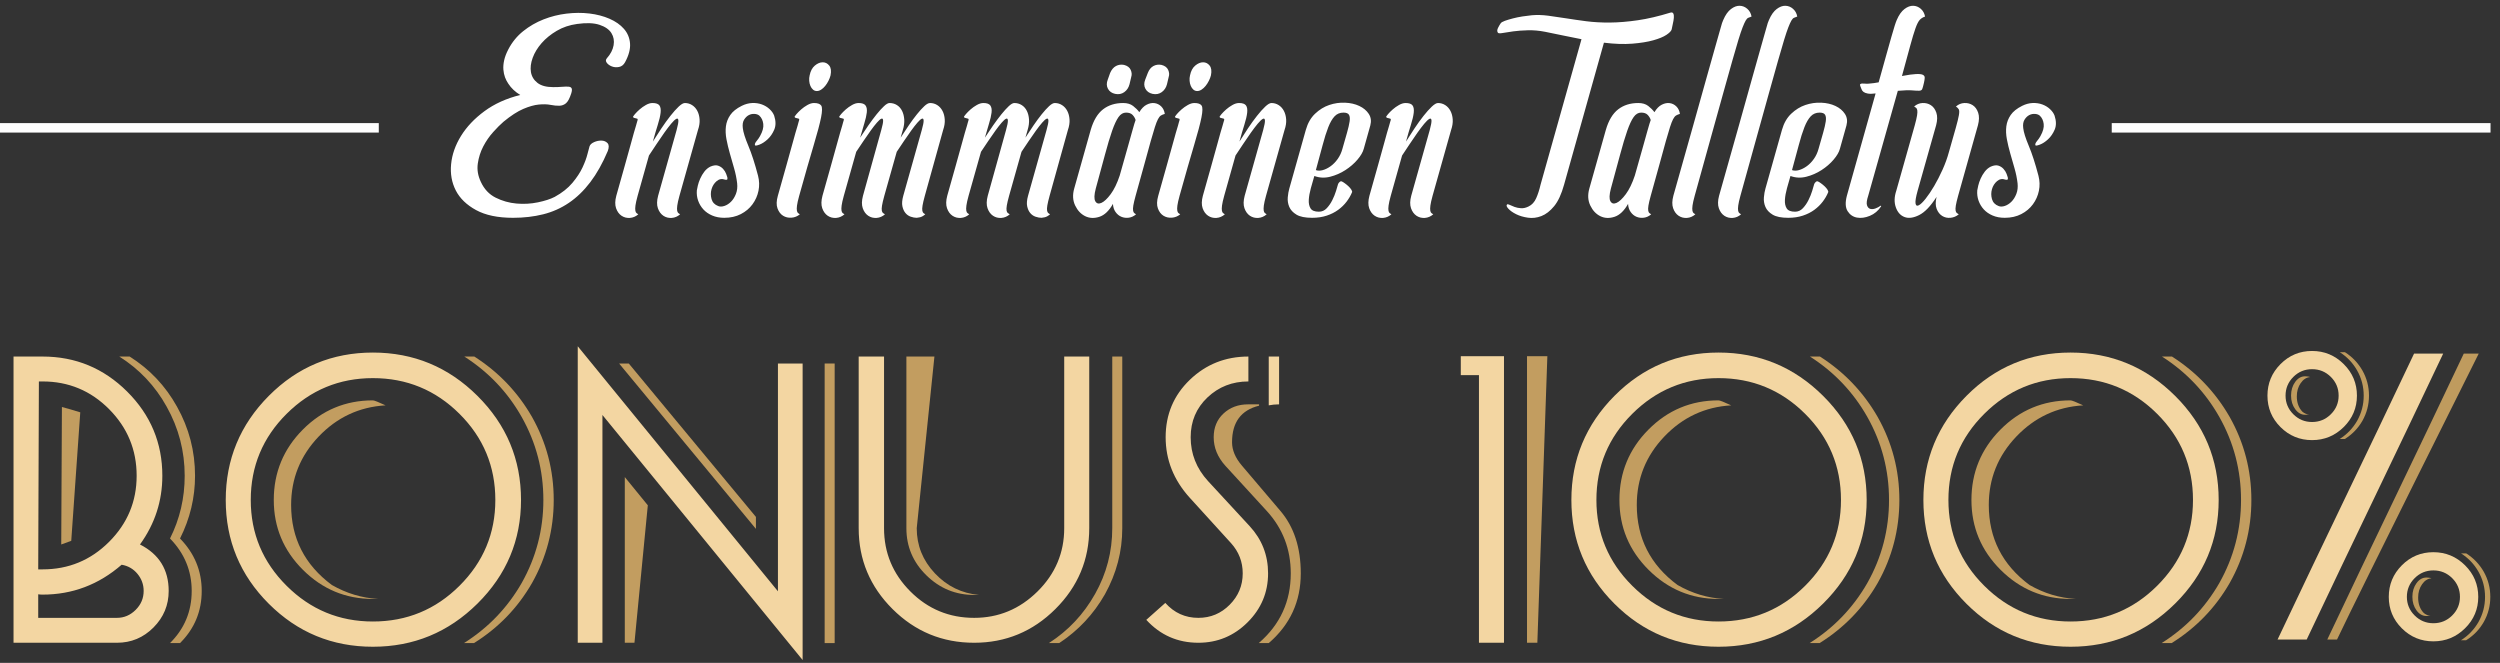
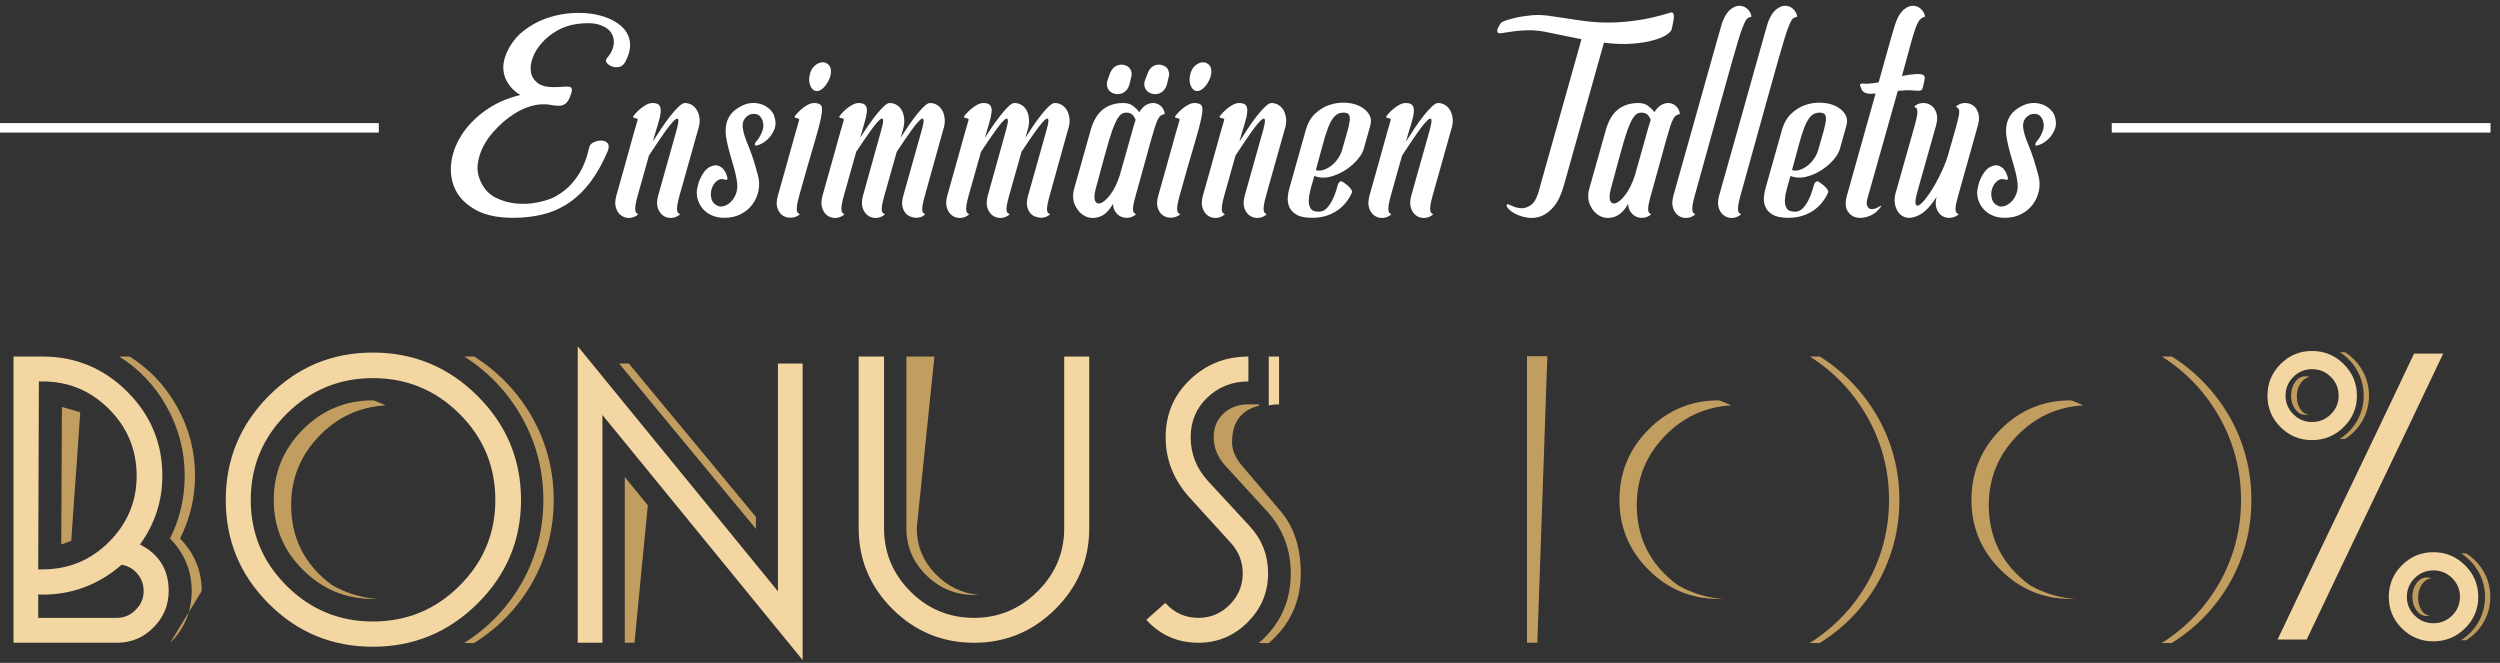
<svg xmlns="http://www.w3.org/2000/svg" width="264px" height="70px" viewBox="0 0 264 70" version="1.1">
  <rect x="0" y="0" width="264" height="70" fill="#333333" stroke="none" />
  <title>bonus_gamePage_fi</title>
  <desc>Created with Sketch.</desc>
  <defs />
  <g id="Games" stroke="none" stroke-width="1" fill="none" fill-rule="evenodd">
    <g id="Artboard" transform="translate(-333, -333)">
      <g id="Group-24-Copy-3" transform="translate(333, 333)">
        <g id="Group-22">
          <path d="M53.675,5.221 C54.074,4.454 54.599,3.81 55.251,3.289 C55.902,2.768 56.619,2.354 57.401,2.047 C58.183,1.74 58.992,1.537 59.828,1.438 C60.663,1.338 61.468,1.334 62.242,1.426 C63.017,1.518 63.722,1.702 64.359,1.978 C64.995,2.254 65.505,2.61 65.888,3.047 C66.271,3.485 66.486,3.998 66.532,4.588 C66.578,5.179 66.402,5.842 66.003,6.578 C65.85,6.854 65.639,7.019 65.371,7.072 C65.102,7.126 64.849,7.107 64.612,7.015 C64.374,6.923 64.194,6.793 64.071,6.624 C63.948,6.455 63.956,6.294 64.094,6.141 C64.477,5.712 64.711,5.259 64.796,4.784 C64.88,4.309 64.803,3.879 64.566,3.496 C64.328,3.113 63.91,2.821 63.312,2.622 C62.714,2.423 61.924,2.392 60.943,2.53 C60.146,2.637 59.429,2.879 58.792,3.255 C58.156,3.63 57.623,4.063 57.194,4.554 C56.765,5.045 56.45,5.562 56.251,6.106 C56.052,6.651 55.99,7.153 56.067,7.613 C56.144,8.073 56.374,8.452 56.757,8.752 C57.14,9.051 57.692,9.2 58.413,9.2 C58.781,9.2 59.103,9.189 59.379,9.165 C59.655,9.142 59.877,9.139 60.046,9.154 C60.215,9.169 60.322,9.231 60.368,9.338 C60.414,9.445 60.399,9.622 60.322,9.867 C60.153,10.388 59.969,10.733 59.77,10.902 C59.571,11.071 59.337,11.159 59.069,11.166 C58.8,11.174 58.49,11.144 58.137,11.075 C57.784,11.005 57.37,10.994 56.895,11.04 C56.42,11.086 55.875,11.239 55.262,11.5 C54.649,11.761 53.951,12.213 53.169,12.857 C52.847,13.133 52.483,13.497 52.077,13.95 C51.67,14.402 51.321,14.908 51.03,15.467 C50.739,16.027 50.547,16.629 50.455,17.273 C50.363,17.917 50.47,18.561 50.777,19.205 C51.13,19.972 51.651,20.527 52.341,20.872 C53.031,21.218 53.763,21.424 54.538,21.494 C55.312,21.563 56.067,21.52 56.803,21.367 C57.539,21.214 58.129,21.022 58.574,20.792 C59.356,20.363 59.981,19.868 60.449,19.308 C60.916,18.749 61.273,18.205 61.518,17.675 C61.763,17.146 61.936,16.679 62.035,16.273 C62.135,15.866 62.208,15.594 62.254,15.456 C62.315,15.272 62.476,15.123 62.737,15.008 C62.998,14.892 63.258,14.839 63.519,14.847 C63.78,14.854 63.99,14.942 64.151,15.111 C64.313,15.28 64.324,15.556 64.186,15.939 C63.634,17.242 63.017,18.342 62.334,19.239 C61.652,20.137 60.897,20.865 60.069,21.424 C59.241,21.984 58.336,22.387 57.355,22.632 C56.374,22.877 55.316,23 54.181,23 C52.571,23 51.268,22.728 50.271,22.183 C49.274,21.639 48.561,20.949 48.132,20.113 C47.703,19.278 47.538,18.35 47.638,17.331 C47.737,16.311 48.086,15.318 48.684,14.352 C49.282,13.386 50.106,12.516 51.157,11.742 C52.207,10.967 53.468,10.396 54.94,10.028 C54.403,9.706 53.982,9.307 53.675,8.832 C53.537,8.633 53.422,8.41 53.33,8.165 C53.238,7.92 53.181,7.648 53.157,7.348 C53.134,7.049 53.161,6.724 53.238,6.371 C53.315,6.018 53.46,5.635 53.675,5.221 Z M71.75,20.677 C71.627,21.122 71.551,21.463 71.52,21.701 C71.489,21.938 71.485,22.118 71.508,22.241 C71.532,22.364 71.57,22.448 71.624,22.494 C71.677,22.54 71.742,22.586 71.819,22.632 C71.558,22.862 71.263,22.988 70.933,23.012 C70.604,23.035 70.309,22.958 70.048,22.782 C69.787,22.605 69.596,22.341 69.473,21.988 C69.35,21.635 69.358,21.198 69.496,20.677 L71.451,13.731 C71.589,13.225 71.65,12.884 71.635,12.707 C71.62,12.531 71.543,12.481 71.405,12.558 C71.267,12.635 71.087,12.807 70.865,13.075 C70.642,13.344 70.401,13.662 70.14,14.03 C69.879,14.398 69.607,14.797 69.323,15.226 C69.04,15.655 68.775,16.054 68.53,16.422 L67.334,20.677 C67.211,21.122 67.135,21.463 67.104,21.701 C67.073,21.938 67.069,22.118 67.093,22.241 C67.116,22.364 67.154,22.448 67.207,22.494 C67.261,22.54 67.326,22.586 67.403,22.632 C67.142,22.862 66.847,22.988 66.517,23.012 C66.188,23.035 65.893,22.958 65.632,22.782 C65.371,22.605 65.18,22.341 65.057,21.988 C64.934,21.635 64.942,21.198 65.08,20.677 C65.433,19.42 65.732,18.358 65.977,17.491 C66.222,16.625 66.422,15.908 66.575,15.341 C66.728,14.774 66.851,14.329 66.943,14.007 C67.035,13.685 67.108,13.44 67.162,13.271 C67.215,13.102 67.25,12.98 67.265,12.903 C67.28,12.826 67.303,12.75 67.334,12.673 C67.349,12.596 67.334,12.55 67.288,12.535 C67.242,12.52 67.188,12.504 67.127,12.489 L66.943,12.443 C66.882,12.428 66.851,12.382 66.851,12.305 C66.851,12.29 66.916,12.205 67.046,12.052 C67.177,11.899 67.342,11.734 67.541,11.557 C67.74,11.381 67.963,11.224 68.208,11.086 C68.453,10.948 68.683,10.879 68.898,10.879 C69.266,10.879 69.511,10.963 69.634,11.132 C69.757,11.301 69.799,11.557 69.76,11.902 C69.722,12.248 69.623,12.673 69.462,13.179 C69.3,13.685 69.128,14.275 68.944,14.95 C69.22,14.505 69.519,14.042 69.841,13.559 C70.163,13.075 70.481,12.635 70.796,12.236 C71.11,11.837 71.401,11.512 71.669,11.258 C71.938,11.005 72.156,10.879 72.325,10.879 C72.601,10.879 72.854,10.952 73.084,11.098 C73.314,11.243 73.498,11.446 73.636,11.707 C73.774,11.968 73.854,12.27 73.877,12.616 C73.901,12.961 73.843,13.332 73.705,13.731 L71.75,20.677 Z M79.728,15.341 C79.682,15.234 79.736,15.088 79.889,14.904 C80.042,14.72 80.165,14.544 80.257,14.375 C80.533,13.884 80.648,13.455 80.602,13.087 C80.556,12.719 80.418,12.428 80.188,12.213 C80.065,12.106 79.897,12.044 79.682,12.029 C79.467,12.014 79.264,12.056 79.073,12.155 C78.881,12.255 78.716,12.416 78.578,12.639 C78.44,12.861 78.394,13.156 78.44,13.524 C78.486,13.953 78.681,14.578 79.026,15.399 C79.372,16.219 79.713,17.273 80.05,18.561 C80.188,19.098 80.203,19.627 80.096,20.148 C79.989,20.669 79.778,21.145 79.463,21.574 C79.149,22.003 78.739,22.348 78.233,22.609 C77.727,22.87 77.144,23 76.485,23 C76.01,23 75.584,22.92 75.209,22.759 C74.833,22.597 74.522,22.383 74.277,22.114 C74.032,21.846 73.848,21.54 73.725,21.195 C73.602,20.849 73.556,20.485 73.587,20.102 C73.602,19.995 73.637,19.826 73.691,19.596 C73.744,19.366 73.828,19.121 73.944,18.86 C74.059,18.599 74.204,18.354 74.38,18.124 C74.557,17.894 74.768,17.718 75.013,17.595 C75.335,17.457 75.603,17.422 75.818,17.491 C76.033,17.561 76.213,17.675 76.359,17.837 C76.504,17.998 76.611,18.17 76.68,18.354 C76.75,18.538 76.792,18.661 76.807,18.722 C76.838,18.875 76.822,18.96 76.761,18.975 C76.7,18.99 76.638,18.99 76.577,18.975 C76.24,18.852 75.941,18.902 75.68,19.125 C75.419,19.347 75.239,19.63 75.139,19.976 C75.04,20.321 75.04,20.669 75.139,21.022 C75.239,21.375 75.473,21.62 75.841,21.758 C76.025,21.835 76.243,21.831 76.496,21.747 C76.75,21.662 76.983,21.513 77.198,21.298 C77.413,21.083 77.585,20.807 77.716,20.47 C77.846,20.133 77.888,19.757 77.842,19.343 C77.781,18.822 77.673,18.297 77.52,17.767 C77.367,17.238 77.217,16.717 77.072,16.203 C76.926,15.69 76.807,15.192 76.715,14.709 C76.623,14.225 76.604,13.769 76.657,13.34 C76.711,12.911 76.864,12.512 77.118,12.144 C77.371,11.776 77.773,11.454 78.325,11.178 C78.693,10.994 79.061,10.894 79.429,10.879 C79.797,10.864 80.138,10.913 80.453,11.028 C80.767,11.144 81.039,11.308 81.269,11.523 C81.499,11.738 81.66,11.968 81.752,12.213 C81.936,12.78 81.94,13.271 81.763,13.685 C81.587,14.099 81.353,14.44 81.062,14.709 C80.771,14.977 80.483,15.165 80.2,15.272 C79.916,15.379 79.759,15.402 79.728,15.341 Z M84.394,20.677 C84.271,21.122 84.195,21.463 84.164,21.701 C84.133,21.938 84.129,22.118 84.153,22.241 C84.176,22.364 84.214,22.448 84.267,22.494 C84.321,22.54 84.386,22.586 84.463,22.632 C84.202,22.847 83.907,22.965 83.578,22.988 C83.248,23.012 82.953,22.943 82.692,22.782 C82.431,22.62 82.236,22.364 82.106,22.011 C81.975,21.658 81.987,21.214 82.14,20.677 C82.493,19.42 82.792,18.358 83.037,17.491 C83.282,16.625 83.482,15.908 83.635,15.341 C83.788,14.774 83.911,14.333 84.003,14.018 C84.095,13.704 84.168,13.459 84.222,13.283 C84.275,13.106 84.31,12.98 84.325,12.903 C84.34,12.826 84.363,12.75 84.394,12.673 C84.409,12.596 84.394,12.55 84.348,12.535 C84.302,12.52 84.248,12.504 84.187,12.489 L84.003,12.443 C83.942,12.428 83.911,12.382 83.911,12.305 C83.911,12.29 83.976,12.205 84.106,12.052 C84.237,11.899 84.402,11.734 84.601,11.557 C84.8,11.381 85.023,11.224 85.268,11.086 C85.513,10.948 85.743,10.879 85.958,10.879 C86.341,10.879 86.594,10.967 86.717,11.143 C86.84,11.32 86.836,11.738 86.706,12.397 C86.575,13.056 86.315,14.038 85.924,15.341 C85.532,16.644 85.023,18.423 84.394,20.677 Z M85.498,7.958 C85.59,7.498 85.774,7.153 86.05,6.923 C86.326,6.693 86.602,6.578 86.878,6.578 C87.154,6.578 87.384,6.693 87.568,6.923 C87.752,7.153 87.798,7.498 87.706,7.958 C87.66,8.142 87.587,8.334 87.487,8.533 C87.388,8.732 87.273,8.912 87.142,9.073 C87.012,9.235 86.87,9.365 86.717,9.464 C86.564,9.564 86.41,9.614 86.257,9.614 C86.104,9.614 85.97,9.564 85.855,9.464 C85.739,9.365 85.648,9.235 85.579,9.073 C85.509,8.912 85.467,8.732 85.452,8.533 C85.437,8.334 85.452,8.142 85.498,7.958 Z M97.662,20.677 C97.539,21.122 97.459,21.463 97.421,21.701 C97.382,21.938 97.374,22.118 97.397,22.241 C97.421,22.364 97.459,22.448 97.513,22.494 C97.566,22.54 97.631,22.586 97.708,22.632 C97.509,22.801 97.325,22.904 97.156,22.942 C96.987,22.981 96.872,23 96.811,23 C96.612,23 96.401,22.962 96.178,22.885 C95.956,22.808 95.768,22.678 95.615,22.494 C95.462,22.31 95.354,22.072 95.293,21.781 C95.232,21.49 95.262,21.122 95.385,20.677 L97.34,13.731 C97.478,13.24 97.543,12.907 97.535,12.73 C97.528,12.554 97.467,12.489 97.352,12.535 C97.236,12.581 97.079,12.719 96.88,12.949 C96.681,13.179 96.462,13.459 96.225,13.789 C95.987,14.118 95.734,14.482 95.466,14.881 C95.197,15.28 94.94,15.663 94.695,16.031 L93.384,20.677 C93.261,21.122 93.181,21.463 93.142,21.701 C93.104,21.938 93.096,22.118 93.12,22.241 C93.143,22.364 93.185,22.448 93.246,22.494 C93.307,22.54 93.376,22.586 93.453,22.632 C93.192,22.862 92.897,22.988 92.567,23.012 C92.238,23.035 91.943,22.958 91.682,22.782 C91.421,22.605 91.23,22.341 91.107,21.988 C90.984,21.635 90.992,21.198 91.13,20.677 L93.062,13.731 C93.2,13.24 93.265,12.907 93.257,12.73 C93.25,12.554 93.189,12.489 93.073,12.535 C92.958,12.581 92.801,12.719 92.602,12.949 C92.403,13.179 92.184,13.459 91.947,13.789 C91.709,14.118 91.456,14.482 91.188,14.881 C90.919,15.28 90.662,15.663 90.417,16.031 L89.106,20.677 C88.983,21.122 88.907,21.463 88.876,21.701 C88.845,21.938 88.841,22.118 88.865,22.241 C88.888,22.364 88.926,22.448 88.98,22.494 C89.033,22.54 89.098,22.586 89.175,22.632 C88.914,22.862 88.619,22.988 88.29,23.012 C87.96,23.035 87.665,22.958 87.404,22.782 C87.143,22.605 86.952,22.341 86.829,21.988 C86.706,21.635 86.714,21.198 86.852,20.677 C87.205,19.42 87.504,18.358 87.749,17.491 C87.994,16.625 88.194,15.908 88.347,15.341 C88.5,14.774 88.623,14.333 88.715,14.018 C88.807,13.704 88.88,13.459 88.933,13.283 C88.987,13.106 89.022,12.98 89.037,12.903 C89.052,12.826 89.075,12.75 89.106,12.673 C89.121,12.596 89.106,12.55 89.06,12.535 C89.014,12.52 88.96,12.504 88.899,12.489 L88.715,12.443 C88.654,12.428 88.623,12.382 88.623,12.305 C88.623,12.29 88.688,12.205 88.819,12.052 C88.949,11.899 89.114,11.734 89.313,11.557 C89.512,11.381 89.735,11.224 89.98,11.086 C90.225,10.948 90.455,10.879 90.67,10.879 C91.038,10.879 91.283,10.967 91.406,11.143 C91.529,11.32 91.571,11.569 91.532,11.891 C91.494,12.213 91.406,12.596 91.268,13.041 C91.13,13.486 90.984,13.984 90.831,14.536 C91.107,14.107 91.394,13.677 91.694,13.248 C91.993,12.819 92.284,12.428 92.567,12.075 C92.851,11.722 93.112,11.435 93.35,11.213 C93.587,10.99 93.783,10.879 93.936,10.879 C94.227,10.879 94.488,10.952 94.718,11.098 C94.948,11.243 95.128,11.446 95.258,11.707 C95.389,11.968 95.465,12.27 95.489,12.616 C95.512,12.961 95.462,13.332 95.339,13.731 L95.109,14.536 C95.385,14.107 95.669,13.677 95.96,13.248 C96.251,12.819 96.539,12.428 96.823,12.075 C97.106,11.722 97.367,11.435 97.605,11.213 C97.842,10.99 98.045,10.879 98.214,10.879 C98.49,10.879 98.743,10.952 98.973,11.098 C99.203,11.243 99.387,11.446 99.525,11.707 C99.663,11.968 99.743,12.27 99.766,12.616 C99.79,12.961 99.732,13.332 99.594,13.731 L97.662,20.677 Z M110.838,20.677 C110.715,21.122 110.635,21.463 110.597,21.701 C110.558,21.938 110.55,22.118 110.573,22.241 C110.597,22.364 110.635,22.448 110.689,22.494 C110.742,22.54 110.807,22.586 110.884,22.632 C110.685,22.801 110.501,22.904 110.332,22.942 C110.163,22.981 110.048,23 109.987,23 C109.788,23 109.577,22.962 109.355,22.885 C109.132,22.808 108.944,22.678 108.791,22.494 C108.638,22.31 108.53,22.072 108.469,21.781 C108.408,21.49 108.438,21.122 108.561,20.677 L110.516,13.731 C110.654,13.24 110.719,12.907 110.712,12.73 C110.704,12.554 110.643,12.489 110.528,12.535 C110.412,12.581 110.255,12.719 110.056,12.949 C109.857,13.179 109.638,13.459 109.4,13.789 C109.163,14.118 108.91,14.482 108.641,14.881 C108.373,15.28 108.116,15.663 107.871,16.031 L106.56,20.677 C106.437,21.122 106.357,21.463 106.319,21.701 C106.28,21.938 106.272,22.118 106.296,22.241 C106.319,22.364 106.361,22.448 106.422,22.494 C106.483,22.54 106.552,22.586 106.629,22.632 C106.368,22.862 106.073,22.988 105.743,23.012 C105.414,23.035 105.119,22.958 104.858,22.782 C104.597,22.605 104.406,22.341 104.283,21.988 C104.16,21.635 104.168,21.198 104.306,20.677 L106.238,13.731 C106.376,13.24 106.441,12.907 106.433,12.73 C106.426,12.554 106.365,12.489 106.249,12.535 C106.134,12.581 105.977,12.719 105.778,12.949 C105.579,13.179 105.36,13.459 105.123,13.789 C104.885,14.118 104.632,14.482 104.364,14.881 C104.095,15.28 103.838,15.663 103.593,16.031 L102.282,20.677 C102.159,21.122 102.083,21.463 102.052,21.701 C102.021,21.938 102.017,22.118 102.04,22.241 C102.064,22.364 102.102,22.448 102.156,22.494 C102.209,22.54 102.274,22.586 102.351,22.632 C102.09,22.862 101.795,22.988 101.466,23.012 C101.136,23.035 100.841,22.958 100.58,22.782 C100.319,22.605 100.128,22.341 100.005,21.988 C99.882,21.635 99.89,21.198 100.028,20.677 C100.381,19.42 100.68,18.358 100.925,17.491 C101.17,16.625 101.37,15.908 101.523,15.341 C101.676,14.774 101.799,14.333 101.891,14.018 C101.983,13.704 102.056,13.459 102.109,13.283 C102.163,13.106 102.198,12.98 102.213,12.903 C102.228,12.826 102.251,12.75 102.282,12.673 C102.297,12.596 102.282,12.55 102.236,12.535 C102.19,12.52 102.136,12.504 102.075,12.489 L101.891,12.443 C101.83,12.428 101.799,12.382 101.799,12.305 C101.799,12.29 101.864,12.205 101.995,12.052 C102.125,11.899 102.29,11.734 102.489,11.557 C102.688,11.381 102.911,11.224 103.156,11.086 C103.401,10.948 103.631,10.879 103.846,10.879 C104.214,10.879 104.459,10.967 104.582,11.143 C104.705,11.32 104.747,11.569 104.709,11.891 C104.67,12.213 104.582,12.596 104.444,13.041 C104.306,13.486 104.16,13.984 104.007,14.536 C104.283,14.107 104.57,13.677 104.87,13.248 C105.169,12.819 105.46,12.428 105.743,12.075 C106.027,11.722 106.288,11.435 106.525,11.213 C106.763,10.99 106.959,10.879 107.112,10.879 C107.403,10.879 107.664,10.952 107.894,11.098 C108.124,11.243 108.304,11.446 108.434,11.707 C108.565,11.968 108.641,12.27 108.665,12.616 C108.688,12.961 108.638,13.332 108.515,13.731 L108.285,14.536 C108.561,14.107 108.845,13.677 109.136,13.248 C109.427,12.819 109.715,12.428 109.999,12.075 C110.282,11.722 110.543,11.435 110.781,11.213 C111.018,10.99 111.221,10.879 111.39,10.879 C111.666,10.879 111.919,10.952 112.149,11.098 C112.379,11.243 112.563,11.446 112.701,11.707 C112.839,11.968 112.919,12.27 112.942,12.616 C112.966,12.961 112.908,13.332 112.77,13.731 L110.838,20.677 Z M120.311,11.845 C120.541,11.462 120.802,11.197 121.093,11.052 C121.384,10.906 121.664,10.852 121.933,10.89 C122.201,10.929 122.435,11.048 122.634,11.247 C122.833,11.446 122.956,11.707 123.002,12.029 C122.833,12.075 122.695,12.132 122.588,12.201 C122.481,12.271 122.377,12.401 122.278,12.592 C122.178,12.784 122.071,13.06 121.956,13.421 C121.84,13.781 121.695,14.271 121.519,14.893 C121.342,15.514 121.128,16.295 120.874,17.238 C120.621,18.182 120.303,19.328 119.92,20.677 C119.797,21.122 119.717,21.463 119.678,21.701 C119.64,21.938 119.632,22.118 119.656,22.241 C119.678,22.364 119.717,22.448 119.77,22.494 C119.824,22.54 119.889,22.586 119.966,22.632 C119.736,22.831 119.483,22.95 119.207,22.988 C118.931,23.027 118.67,22.996 118.425,22.896 C118.18,22.797 117.973,22.628 117.804,22.39 C117.635,22.153 117.543,21.865 117.528,21.528 C117.114,22.264 116.635,22.72 116.091,22.896 C115.546,23.073 115.048,23.05 114.596,22.828 C114.143,22.605 113.791,22.23 113.537,21.701 C113.284,21.171 113.25,20.577 113.434,19.918 L115.182,13.708 C115.473,12.711 115.906,11.991 116.481,11.546 C117.057,11.101 117.766,10.879 118.609,10.879 C119.038,10.879 119.387,10.982 119.656,11.19 C119.924,11.397 120.142,11.615 120.311,11.845 Z M118.241,18.538 C118.609,17.235 118.896,16.219 119.103,15.491 C119.311,14.762 119.464,14.214 119.564,13.846 C119.663,13.478 119.736,13.225 119.782,13.087 L119.92,12.673 C119.859,12.474 119.751,12.294 119.598,12.133 C119.445,11.971 119.215,11.891 118.908,11.891 C118.601,11.891 118.337,12.048 118.115,12.363 C117.892,12.677 117.666,13.164 117.436,13.823 C117.206,14.482 116.957,15.314 116.689,16.319 C116.42,17.323 116.094,18.523 115.711,19.918 C115.542,20.562 115.527,21.007 115.665,21.252 C115.803,21.497 116.018,21.555 116.309,21.424 C116.6,21.294 116.926,20.988 117.287,20.505 C117.647,20.021 117.965,19.366 118.241,18.538 Z M119.46,8.119 C119.537,7.889 119.518,7.644 119.403,7.383 C119.287,7.122 119.054,6.946 118.701,6.854 C118.394,6.793 118.111,6.831 117.85,6.969 C117.589,7.107 117.382,7.352 117.229,7.705 L116.976,8.418 C116.838,8.771 116.846,9.089 116.999,9.373 C117.152,9.656 117.405,9.836 117.758,9.913 C118.126,9.99 118.448,9.928 118.724,9.729 C119,9.53 119.184,9.254 119.276,8.901 L119.46,8.119 Z M122.657,6.854 C122.35,6.793 122.067,6.831 121.806,6.969 C121.545,7.107 121.346,7.352 121.208,7.705 L120.932,8.418 C120.794,8.771 120.802,9.089 120.955,9.373 C121.108,9.656 121.361,9.836 121.714,9.913 C122.082,9.99 122.404,9.928 122.68,9.729 C122.956,9.53 123.14,9.254 123.232,8.901 L123.416,8.119 C123.493,7.889 123.474,7.644 123.359,7.383 C123.243,7.122 123.01,6.946 122.657,6.854 Z M124.563,20.677 C124.44,21.122 124.364,21.463 124.333,21.701 C124.302,21.938 124.299,22.118 124.322,22.241 C124.344,22.364 124.383,22.448 124.436,22.494 C124.49,22.54 124.555,22.586 124.632,22.632 C124.371,22.847 124.076,22.965 123.746,22.988 C123.417,23.012 123.122,22.943 122.861,22.782 C122.6,22.62 122.405,22.364 122.275,22.011 C122.144,21.658 122.156,21.214 122.309,20.677 C122.662,19.42 122.961,18.358 123.206,17.491 C123.451,16.625 123.651,15.908 123.804,15.341 C123.957,14.774 124.08,14.333 124.172,14.018 C124.264,13.704 124.337,13.459 124.391,13.283 C124.444,13.106 124.479,12.98 124.494,12.903 C124.509,12.826 124.532,12.75 124.563,12.673 C124.578,12.596 124.563,12.55 124.517,12.535 C124.471,12.52 124.417,12.504 124.356,12.489 L124.172,12.443 C124.111,12.428 124.08,12.382 124.08,12.305 C124.08,12.29 124.145,12.205 124.275,12.052 C124.406,11.899 124.571,11.734 124.77,11.557 C124.969,11.381 125.192,11.224 125.437,11.086 C125.682,10.948 125.912,10.879 126.127,10.879 C126.51,10.879 126.763,10.967 126.886,11.143 C127.009,11.32 127.005,11.738 126.874,12.397 C126.744,13.056 126.484,14.038 126.093,15.341 C125.701,16.644 125.192,18.423 124.563,20.677 Z M125.667,7.958 C125.759,7.498 125.943,7.153 126.219,6.923 C126.495,6.693 126.771,6.578 127.047,6.578 C127.323,6.578 127.553,6.693 127.737,6.923 C127.921,7.153 127.967,7.498 127.875,7.958 C127.829,8.142 127.756,8.334 127.656,8.533 C127.557,8.732 127.442,8.912 127.311,9.073 C127.181,9.235 127.039,9.365 126.886,9.464 C126.733,9.564 126.579,9.614 126.426,9.614 C126.273,9.614 126.139,9.564 126.023,9.464 C125.908,9.365 125.817,9.235 125.748,9.073 C125.678,8.912 125.636,8.732 125.621,8.533 C125.606,8.334 125.621,8.142 125.667,7.958 Z M133.691,20.677 C133.568,21.122 133.492,21.463 133.461,21.701 C133.43,21.938 133.427,22.118 133.45,22.241 C133.472,22.364 133.511,22.448 133.565,22.494 C133.618,22.54 133.683,22.586 133.76,22.632 C133.499,22.862 133.204,22.988 132.875,23.012 C132.545,23.035 132.25,22.958 131.989,22.782 C131.728,22.605 131.537,22.341 131.414,21.988 C131.291,21.635 131.299,21.198 131.437,20.677 L133.392,13.731 C133.53,13.225 133.591,12.884 133.576,12.707 C133.561,12.531 133.484,12.481 133.346,12.558 C133.208,12.635 133.028,12.807 132.805,13.075 C132.583,13.344 132.342,13.662 132.081,14.03 C131.82,14.398 131.548,14.797 131.264,15.226 C130.981,15.655 130.716,16.054 130.471,16.422 L129.275,20.677 C129.152,21.122 129.076,21.463 129.045,21.701 C129.014,21.938 129.011,22.118 129.034,22.241 C129.056,22.364 129.095,22.448 129.149,22.494 C129.202,22.54 129.267,22.586 129.344,22.632 C129.083,22.862 128.788,22.988 128.458,23.012 C128.129,23.035 127.834,22.958 127.573,22.782 C127.312,22.605 127.121,22.341 126.998,21.988 C126.875,21.635 126.883,21.198 127.021,20.677 C127.374,19.42 127.673,18.358 127.918,17.491 C128.163,16.625 128.363,15.908 128.516,15.341 C128.669,14.774 128.792,14.329 128.884,14.007 C128.976,13.685 129.049,13.44 129.102,13.271 C129.156,13.102 129.191,12.98 129.206,12.903 C129.221,12.826 129.244,12.75 129.275,12.673 C129.29,12.596 129.275,12.55 129.229,12.535 C129.183,12.52 129.129,12.504 129.068,12.489 L128.884,12.443 C128.823,12.428 128.792,12.382 128.792,12.305 C128.792,12.29 128.857,12.205 128.988,12.052 C129.118,11.899 129.283,11.734 129.482,11.557 C129.681,11.381 129.904,11.224 130.149,11.086 C130.394,10.948 130.624,10.879 130.839,10.879 C131.207,10.879 131.452,10.963 131.575,11.132 C131.698,11.301 131.74,11.557 131.702,11.902 C131.663,12.248 131.564,12.673 131.403,13.179 C131.241,13.685 131.069,14.275 130.885,14.95 C131.161,14.505 131.46,14.042 131.782,13.559 C132.104,13.075 132.422,12.635 132.737,12.236 C133.051,11.837 133.342,11.512 133.611,11.258 C133.879,11.005 134.097,10.879 134.266,10.879 C134.542,10.879 134.795,10.952 135.025,11.098 C135.255,11.243 135.439,11.446 135.577,11.707 C135.715,11.968 135.796,12.27 135.819,12.616 C135.841,12.961 135.784,13.332 135.646,13.731 L133.691,20.677 Z M137.897,13.708 C138.096,13.003 138.422,12.435 138.875,12.006 C139.327,11.577 139.825,11.27 140.369,11.086 C140.914,10.902 141.47,10.821 142.037,10.845 C142.604,10.868 143.106,10.982 143.543,11.19 C143.981,11.397 144.314,11.676 144.544,12.029 C144.774,12.382 144.828,12.788 144.705,13.248 L144.015,15.709 C143.923,16.062 143.701,16.445 143.348,16.859 C142.995,17.273 142.57,17.641 142.071,17.963 C141.573,18.285 141.037,18.519 140.462,18.665 C139.886,18.81 139.331,18.783 138.794,18.584 C138.671,18.998 138.549,19.427 138.426,19.872 C138.303,20.317 138.231,20.723 138.208,21.091 C138.185,21.459 138.246,21.762 138.392,22 C138.537,22.237 138.832,22.356 139.277,22.356 C139.599,22.356 139.875,22.233 140.105,21.988 C140.335,21.743 140.53,21.459 140.691,21.137 C140.853,20.815 140.983,20.493 141.083,20.171 C141.182,19.849 141.255,19.604 141.301,19.435 C141.332,19.358 141.385,19.286 141.462,19.216 C141.539,19.147 141.615,19.128 141.692,19.159 C141.769,19.19 141.876,19.255 142.014,19.355 C142.152,19.454 142.282,19.561 142.405,19.677 C142.528,19.792 142.627,19.91 142.704,20.033 C142.781,20.156 142.804,20.248 142.773,20.309 C142.635,20.646 142.443,20.976 142.198,21.298 C141.953,21.62 141.658,21.907 141.312,22.16 C140.967,22.414 140.565,22.617 140.105,22.77 C139.645,22.923 139.131,23 138.564,23 C137.828,23 137.276,22.889 136.908,22.666 C136.54,22.444 136.287,22.172 136.149,21.85 C136.011,21.528 135.957,21.191 135.988,20.838 C136.019,20.485 136.072,20.179 136.149,19.918 L137.897,13.708 Z M141.761,15.709 L142.244,14.018 C142.382,13.535 142.474,13.137 142.52,12.822 C142.566,12.508 142.543,12.274 142.451,12.121 C142.359,11.968 142.167,11.891 141.876,11.891 C141.493,11.891 141.178,12.021 140.933,12.282 C140.688,12.543 140.465,12.926 140.266,13.432 C140.067,13.938 139.867,14.57 139.668,15.329 C139.469,16.089 139.231,16.966 138.955,17.963 C139.17,18.04 139.415,18.04 139.691,17.963 C139.967,17.886 140.243,17.748 140.519,17.549 C140.795,17.35 141.044,17.093 141.267,16.779 C141.489,16.464 141.654,16.108 141.761,15.709 Z M151.28,20.677 C151.157,21.122 151.081,21.463 151.05,21.701 C151.019,21.938 151.016,22.118 151.038,22.241 C151.061,22.364 151.1,22.448 151.154,22.494 C151.207,22.54 151.272,22.586 151.349,22.632 C151.088,22.862 150.793,22.988 150.464,23.012 C150.134,23.035 149.839,22.958 149.578,22.782 C149.317,22.605 149.126,22.341 149.003,21.988 C148.88,21.635 148.888,21.198 149.026,20.677 L150.981,13.731 C151.119,13.225 151.18,12.884 151.165,12.707 C151.15,12.531 151.073,12.481 150.935,12.558 C150.797,12.635 150.617,12.807 150.394,13.075 C150.172,13.344 149.931,13.662 149.67,14.03 C149.409,14.398 149.137,14.797 148.853,15.226 C148.57,15.655 148.305,16.054 148.06,16.422 L146.864,20.677 C146.741,21.122 146.665,21.463 146.634,21.701 C146.603,21.938 146.6,22.118 146.623,22.241 C146.645,22.364 146.684,22.448 146.738,22.494 C146.791,22.54 146.856,22.586 146.933,22.632 C146.672,22.862 146.377,22.988 146.048,23.012 C145.718,23.035 145.423,22.958 145.162,22.782 C144.901,22.605 144.71,22.341 144.587,21.988 C144.464,21.635 144.472,21.198 144.61,20.677 C144.963,19.42 145.262,18.358 145.507,17.491 C145.752,16.625 145.952,15.908 146.105,15.341 C146.258,14.774 146.381,14.329 146.473,14.007 C146.565,13.685 146.638,13.44 146.691,13.271 C146.745,13.102 146.78,12.98 146.795,12.903 C146.81,12.826 146.833,12.75 146.864,12.673 C146.879,12.596 146.864,12.55 146.818,12.535 C146.772,12.52 146.718,12.504 146.657,12.489 L146.473,12.443 C146.412,12.428 146.381,12.382 146.381,12.305 C146.381,12.29 146.446,12.205 146.577,12.052 C146.707,11.899 146.872,11.734 147.071,11.557 C147.27,11.381 147.493,11.224 147.738,11.086 C147.983,10.948 148.213,10.879 148.428,10.879 C148.796,10.879 149.041,10.963 149.164,11.132 C149.287,11.301 149.329,11.557 149.291,11.902 C149.252,12.248 149.153,12.673 148.992,13.179 C148.83,13.685 148.658,14.275 148.474,14.95 C148.75,14.505 149.049,14.042 149.371,13.559 C149.693,13.075 150.011,12.635 150.326,12.236 C150.64,11.837 150.931,11.512 151.2,11.258 C151.468,11.005 151.686,10.879 151.855,10.879 C152.131,10.879 152.384,10.952 152.614,11.098 C152.844,11.243 153.028,11.446 153.166,11.707 C153.304,11.968 153.385,12.27 153.407,12.616 C153.43,12.961 153.373,13.332 153.235,13.731 L151.28,20.677 Z M176.528,3.105 C176.482,3.274 176.298,3.465 175.976,3.68 C175.654,3.895 175.19,4.086 174.584,4.255 C173.979,4.424 173.239,4.542 172.365,4.612 C171.491,4.681 170.494,4.646 169.375,4.508 L165.166,19.504 C164.89,20.501 164.541,21.256 164.119,21.77 C163.698,22.283 163.249,22.632 162.774,22.816 C162.299,23 161.823,23.058 161.348,22.988 C160.873,22.919 160.459,22.797 160.106,22.62 C159.753,22.444 159.481,22.253 159.29,22.046 C159.098,21.838 159.048,21.689 159.14,21.597 C159.186,21.551 159.278,21.562 159.416,21.631 C159.554,21.701 159.726,21.773 159.934,21.85 C160.141,21.927 160.37,21.973 160.624,21.988 C160.877,22.003 161.141,21.942 161.417,21.804 C161.77,21.635 162.038,21.344 162.222,20.93 C162.406,20.516 162.559,20.041 162.682,19.504 L167.006,4.14 C166.377,4.017 165.749,3.891 165.12,3.76 C164.491,3.63 163.84,3.496 163.165,3.358 C162.536,3.235 161.931,3.182 161.348,3.197 C160.765,3.212 160.248,3.251 159.796,3.312 C159.343,3.373 158.971,3.431 158.68,3.485 C158.389,3.538 158.22,3.527 158.174,3.45 C158.082,3.312 158.09,3.14 158.197,2.933 C158.304,2.725 158.396,2.568 158.473,2.461 C158.534,2.369 158.684,2.281 158.922,2.196 C159.159,2.112 159.439,2.028 159.761,1.944 C160.083,1.859 160.42,1.79 160.773,1.736 C161.126,1.683 161.455,1.641 161.762,1.61 C162.314,1.564 162.885,1.579 163.476,1.656 C164.066,1.733 164.694,1.825 165.362,1.932 C166.029,2.039 166.745,2.143 167.512,2.243 C168.279,2.342 169.114,2.388 170.019,2.381 C170.924,2.373 171.901,2.292 172.952,2.139 C174.002,1.986 175.148,1.717 176.39,1.334 C176.543,1.288 176.647,1.319 176.701,1.426 C176.754,1.533 176.773,1.683 176.758,1.875 C176.743,2.066 176.708,2.273 176.655,2.495 C176.601,2.718 176.559,2.921 176.528,3.105 Z M174.708,11.845 C174.938,11.462 175.199,11.197 175.49,11.052 C175.781,10.906 176.061,10.852 176.329,10.89 C176.598,10.929 176.832,11.048 177.031,11.247 C177.23,11.446 177.353,11.707 177.399,12.029 C177.23,12.075 177.092,12.132 176.985,12.201 C176.878,12.271 176.774,12.401 176.674,12.592 C176.575,12.784 176.468,13.06 176.352,13.421 C176.237,13.781 176.092,14.271 175.916,14.893 C175.739,15.514 175.525,16.295 175.272,17.238 C175.018,18.182 174.7,19.328 174.317,20.677 C174.194,21.122 174.114,21.463 174.076,21.701 C174.037,21.938 174.03,22.118 174.053,22.241 C174.076,22.364 174.114,22.448 174.167,22.494 C174.221,22.54 174.286,22.586 174.363,22.632 C174.133,22.831 173.88,22.95 173.604,22.988 C173.328,23.027 173.067,22.996 172.822,22.896 C172.577,22.797 172.37,22.628 172.201,22.39 C172.032,22.153 171.94,21.865 171.925,21.528 C171.511,22.264 171.032,22.72 170.488,22.896 C169.943,23.073 169.445,23.05 168.993,22.828 C168.54,22.605 168.188,22.23 167.935,21.701 C167.681,21.171 167.647,20.577 167.831,19.918 L169.579,13.708 C169.87,12.711 170.303,11.991 170.879,11.546 C171.454,11.101 172.163,10.879 173.006,10.879 C173.435,10.879 173.784,10.982 174.053,11.19 C174.321,11.397 174.539,11.615 174.708,11.845 Z M172.638,18.538 C173.006,17.235 173.293,16.219 173.5,15.491 C173.708,14.762 173.861,14.214 173.96,13.846 C174.06,13.478 174.133,13.225 174.179,13.087 L174.317,12.673 C174.256,12.474 174.148,12.294 173.995,12.133 C173.842,11.971 173.612,11.891 173.305,11.891 C172.998,11.891 172.734,12.048 172.512,12.363 C172.289,12.677 172.063,13.164 171.833,13.823 C171.603,14.482 171.354,15.314 171.085,16.319 C170.817,17.323 170.491,18.523 170.108,19.918 C169.939,20.562 169.924,21.007 170.062,21.252 C170.2,21.497 170.415,21.555 170.706,21.424 C170.997,21.294 171.323,20.988 171.684,20.505 C172.044,20.021 172.362,19.366 172.638,18.538 Z M181.973,2.116 C182.203,1.579 182.475,1.192 182.79,0.955 C183.104,0.717 183.41,0.602 183.709,0.61 C184.009,0.617 184.277,0.724 184.514,0.931 C184.752,1.139 184.902,1.411 184.963,1.748 C184.84,1.794 184.729,1.836 184.63,1.875 C184.53,1.913 184.434,2.012 184.342,2.174 C184.25,2.335 184.143,2.572 184.02,2.886 C183.897,3.201 183.748,3.645 183.571,4.221 C183.395,4.796 183.181,5.531 182.928,6.428 C182.674,7.326 182.364,8.433 181.996,9.752 C181.628,11.071 181.195,12.627 180.696,14.421 C180.198,16.215 179.619,18.3 178.96,20.677 C178.837,21.122 178.761,21.463 178.73,21.701 C178.699,21.938 178.696,22.118 178.719,22.241 C178.742,22.364 178.78,22.448 178.833,22.494 C178.887,22.54 178.952,22.586 179.029,22.632 C178.768,22.862 178.473,22.988 178.143,23.012 C177.814,23.035 177.519,22.958 177.258,22.782 C176.997,22.605 176.806,22.341 176.683,21.988 C176.56,21.635 176.568,21.198 176.706,20.677 C177.549,17.702 178.258,15.188 178.833,13.133 C179.409,11.078 179.884,9.38 180.26,8.039 C180.635,6.697 180.93,5.65 181.145,4.899 C181.36,4.148 181.521,3.58 181.628,3.197 C181.735,2.814 181.808,2.561 181.846,2.438 C181.885,2.315 181.927,2.208 181.973,2.116 Z M186.8,2.116 C187.03,1.579 187.302,1.192 187.617,0.955 C187.931,0.717 188.237,0.602 188.536,0.61 C188.836,0.617 189.104,0.724 189.341,0.931 C189.579,1.139 189.729,1.411 189.79,1.748 C189.667,1.794 189.556,1.836 189.457,1.875 C189.357,1.913 189.261,2.012 189.169,2.174 C189.077,2.335 188.97,2.572 188.847,2.886 C188.724,3.201 188.575,3.645 188.399,4.221 C188.222,4.796 188.008,5.531 187.755,6.428 C187.501,7.326 187.191,8.433 186.823,9.752 C186.455,11.071 186.022,12.627 185.524,14.421 C185.025,16.215 184.446,18.3 183.787,20.677 C183.664,21.122 183.588,21.463 183.557,21.701 C183.526,21.938 183.523,22.118 183.546,22.241 C183.569,22.364 183.607,22.448 183.661,22.494 C183.714,22.54 183.779,22.586 183.856,22.632 C183.595,22.862 183.3,22.988 182.97,23.012 C182.641,23.035 182.346,22.958 182.085,22.782 C181.824,22.605 181.633,22.341 181.51,21.988 C181.387,21.635 181.395,21.198 181.533,20.677 C182.376,17.702 183.085,15.188 183.661,13.133 C184.236,11.078 184.711,9.38 185.087,8.039 C185.462,6.697 185.757,5.65 185.972,4.899 C186.187,4.148 186.348,3.58 186.455,3.197 C186.562,2.814 186.635,2.561 186.673,2.438 C186.712,2.315 186.754,2.208 186.8,2.116 Z M188.177,13.708 C188.376,13.003 188.702,12.435 189.155,12.006 C189.607,11.577 190.105,11.27 190.649,11.086 C191.194,10.902 191.75,10.821 192.317,10.845 C192.884,10.868 193.386,10.982 193.823,11.19 C194.261,11.397 194.594,11.676 194.824,12.029 C195.054,12.382 195.108,12.788 194.985,13.248 L194.295,15.709 C194.203,16.062 193.981,16.445 193.628,16.859 C193.275,17.273 192.85,17.641 192.351,17.963 C191.853,18.285 191.317,18.519 190.742,18.665 C190.166,18.81 189.611,18.783 189.074,18.584 C188.951,18.998 188.829,19.427 188.706,19.872 C188.583,20.317 188.511,20.723 188.488,21.091 C188.464,21.459 188.526,21.762 188.672,22 C188.817,22.237 189.112,22.356 189.557,22.356 C189.879,22.356 190.155,22.233 190.385,21.988 C190.615,21.743 190.81,21.459 190.971,21.137 C191.133,20.815 191.263,20.493 191.363,20.171 C191.462,19.849 191.535,19.604 191.581,19.435 C191.612,19.358 191.665,19.286 191.742,19.216 C191.819,19.147 191.895,19.128 191.972,19.159 C192.049,19.19 192.156,19.255 192.294,19.355 C192.432,19.454 192.562,19.561 192.685,19.677 C192.808,19.792 192.907,19.91 192.984,20.033 C193.061,20.156 193.084,20.248 193.053,20.309 C192.915,20.646 192.723,20.976 192.478,21.298 C192.233,21.62 191.938,21.907 191.593,22.16 C191.247,22.414 190.845,22.617 190.385,22.77 C189.925,22.923 189.411,23 188.844,23 C188.108,23 187.556,22.889 187.188,22.666 C186.82,22.444 186.567,22.172 186.429,21.85 C186.291,21.528 186.237,21.191 186.268,20.838 C186.299,20.485 186.352,20.179 186.429,19.918 L188.177,13.708 Z M192.041,15.709 L192.524,14.018 C192.662,13.535 192.754,13.137 192.8,12.822 C192.846,12.508 192.823,12.274 192.731,12.121 C192.639,11.968 192.447,11.891 192.156,11.891 C191.773,11.891 191.458,12.021 191.213,12.282 C190.968,12.543 190.745,12.926 190.546,13.432 C190.347,13.938 190.147,14.57 189.948,15.329 C189.749,16.089 189.511,16.966 189.235,17.963 C189.45,18.04 189.695,18.04 189.971,17.963 C190.247,17.886 190.523,17.748 190.799,17.549 C191.075,17.35 191.324,17.093 191.547,16.779 C191.769,16.464 191.934,16.108 192.041,15.709 Z M200.847,8.027 C201.491,7.904 201.985,7.835 202.331,7.82 C202.676,7.805 202.917,7.831 203.055,7.901 C203.193,7.97 203.258,8.077 203.25,8.223 C203.243,8.368 203.216,8.541 203.17,8.74 C203.093,9.077 203.032,9.3 202.986,9.407 C202.94,9.514 202.837,9.572 202.675,9.579 C202.514,9.587 202.265,9.576 201.928,9.545 C201.591,9.514 201.085,9.53 200.41,9.591 L197.282,20.677 C197.129,21.137 197.087,21.47 197.155,21.677 C197.225,21.885 197.339,22.011 197.5,22.057 C197.662,22.103 197.845,22.088 198.053,22.011 C198.26,21.934 198.432,21.842 198.57,21.735 C198.601,21.72 198.624,21.72 198.639,21.735 C198.654,21.75 198.654,21.773 198.639,21.804 C198.332,22.264 197.938,22.594 197.454,22.793 C196.971,22.992 196.519,23.054 196.097,22.977 C195.676,22.9 195.346,22.674 195.108,22.299 C194.871,21.923 194.844,21.382 195.028,20.677 L198.064,9.867 C197.711,9.913 197.435,9.917 197.236,9.879 C197.037,9.84 196.887,9.783 196.787,9.706 C196.688,9.629 196.619,9.537 196.581,9.43 C196.542,9.323 196.5,9.215 196.454,9.108 C196.408,9.001 196.404,8.928 196.442,8.889 C196.481,8.851 196.542,8.828 196.626,8.82 C196.711,8.813 196.818,8.817 196.948,8.832 C197.079,8.847 197.213,8.847 197.351,8.832 C197.734,8.801 198.079,8.755 198.386,8.694 C198.708,7.544 198.976,6.582 199.191,5.808 C199.406,5.033 199.586,4.393 199.732,3.887 C199.877,3.381 199.992,2.994 200.077,2.725 C200.161,2.457 200.234,2.254 200.295,2.116 C200.525,1.579 200.797,1.192 201.112,0.955 C201.426,0.717 201.732,0.602 202.031,0.61 C202.331,0.617 202.599,0.724 202.837,0.931 C203.074,1.139 203.224,1.411 203.285,1.748 C203.055,1.825 202.867,1.943 202.721,2.104 C202.576,2.266 202.426,2.561 202.273,2.99 C202.12,3.419 201.936,4.029 201.721,4.819 C201.506,5.608 201.215,6.678 200.847,8.027 Z M206.778,20.677 C206.655,21.122 206.575,21.463 206.536,21.701 C206.498,21.938 206.49,22.118 206.513,22.241 C206.536,22.364 206.579,22.448 206.64,22.494 C206.701,22.54 206.77,22.586 206.847,22.632 C206.586,22.847 206.295,22.969 205.973,23 C205.651,23.031 205.36,22.966 205.099,22.805 C204.838,22.643 204.643,22.394 204.512,22.057 C204.382,21.72 204.378,21.298 204.501,20.792 C203.872,21.773 203.259,22.413 202.661,22.712 C202.063,23.012 201.549,23.081 201.12,22.919 C200.691,22.758 200.384,22.417 200.2,21.896 C200.016,21.375 200.031,20.792 200.246,20.148 L202.201,13.225 C202.324,12.78 202.404,12.435 202.442,12.19 C202.481,11.945 202.488,11.761 202.465,11.638 C202.442,11.515 202.4,11.431 202.339,11.385 C202.278,11.339 202.209,11.293 202.132,11.247 C202.393,11.017 202.688,10.894 203.018,10.879 C203.347,10.864 203.642,10.94 203.903,11.109 C204.164,11.278 204.355,11.542 204.478,11.902 C204.601,12.263 204.593,12.704 204.455,13.225 L202.5,20.148 C202.316,20.807 202.243,21.252 202.281,21.482 C202.32,21.712 202.435,21.777 202.626,21.677 C202.818,21.578 203.06,21.344 203.351,20.976 C203.642,20.608 203.941,20.163 204.248,19.642 C204.555,19.121 204.85,18.546 205.133,17.917 C205.417,17.288 205.643,16.66 205.812,16.031 C206.119,14.958 206.356,14.122 206.525,13.524 C206.694,12.926 206.805,12.474 206.858,12.167 C206.912,11.86 206.908,11.653 206.847,11.546 C206.786,11.439 206.686,11.339 206.548,11.247 C206.809,11.017 207.104,10.894 207.434,10.879 C207.763,10.864 208.058,10.94 208.319,11.109 C208.58,11.278 208.771,11.542 208.894,11.902 C209.017,12.263 209.009,12.704 208.871,13.225 L206.778,20.677 Z M214.94,15.341 C214.894,15.234 214.948,15.088 215.101,14.904 C215.254,14.72 215.377,14.544 215.469,14.375 C215.745,13.884 215.86,13.455 215.814,13.087 C215.768,12.719 215.63,12.428 215.4,12.213 C215.277,12.106 215.109,12.044 214.894,12.029 C214.679,12.014 214.476,12.056 214.285,12.155 C214.093,12.255 213.928,12.416 213.79,12.639 C213.652,12.861 213.606,13.156 213.652,13.524 C213.698,13.953 213.893,14.578 214.238,15.399 C214.584,16.219 214.925,17.273 215.262,18.561 C215.4,19.098 215.415,19.627 215.308,20.148 C215.201,20.669 214.99,21.145 214.675,21.574 C214.361,22.003 213.951,22.348 213.445,22.609 C212.939,22.87 212.356,23 211.697,23 C211.222,23 210.796,22.92 210.421,22.759 C210.045,22.597 209.734,22.383 209.489,22.114 C209.244,21.846 209.06,21.54 208.937,21.195 C208.814,20.849 208.768,20.485 208.799,20.102 C208.814,19.995 208.849,19.826 208.903,19.596 C208.956,19.366 209.04,19.121 209.155,18.86 C209.271,18.599 209.416,18.354 209.593,18.124 C209.769,17.894 209.98,17.718 210.225,17.595 C210.547,17.457 210.815,17.422 211.03,17.491 C211.245,17.561 211.425,17.675 211.571,17.837 C211.716,17.998 211.823,18.17 211.893,18.354 C211.962,18.538 212.004,18.661 212.019,18.722 C212.05,18.875 212.034,18.96 211.973,18.975 C211.912,18.99 211.85,18.99 211.789,18.975 C211.452,18.852 211.153,18.902 210.892,19.125 C210.631,19.347 210.451,19.63 210.351,19.976 C210.252,20.321 210.252,20.669 210.351,21.022 C210.451,21.375 210.685,21.62 211.053,21.758 C211.237,21.835 211.455,21.831 211.708,21.747 C211.962,21.662 212.195,21.513 212.41,21.298 C212.625,21.083 212.797,20.807 212.928,20.47 C213.058,20.133 213.1,19.757 213.054,19.343 C212.993,18.822 212.885,18.297 212.732,17.767 C212.579,17.238 212.429,16.717 212.284,16.203 C212.138,15.69 212.019,15.192 211.927,14.709 C211.835,14.225 211.816,13.769 211.869,13.34 C211.923,12.911 212.076,12.512 212.329,12.144 C212.583,11.776 212.985,11.454 213.537,11.178 C213.905,10.994 214.273,10.894 214.641,10.879 C215.009,10.864 215.35,10.913 215.665,11.028 C215.979,11.144 216.251,11.308 216.481,11.523 C216.711,11.738 216.872,11.968 216.964,12.213 C217.148,12.78 217.152,13.271 216.976,13.685 C216.799,14.099 216.565,14.44 216.274,14.709 C215.983,14.977 215.695,15.165 215.411,15.272 C215.128,15.379 214.971,15.402 214.94,15.341 Z" id="Ensimmäinen-Talletus" fill="#FFFFFF" />
          <g id="Group-21" transform="translate(0, 12)" stroke="#FFFFFF" stroke-linecap="square">
            <path d="M0.5,1.5 L39.5,1.5" id="Line" />
            <path d="M223.5,1.5 L262.5,1.5" id="Line-Copy-3" />
          </g>
        </g>
        <g id="Group-20" transform="translate(1, 36)">
          <g id="Group-19">
            <g id="Group-14" transform="translate(152.65, 0.919)">
              <path d="M66.337,5.886 C63.566,6.05 61.211,7.149 59.273,9.182 C57.335,11.216 56.366,13.624 56.366,16.405 C56.366,19.911 57.799,22.728 60.665,24.855 C62.215,25.743 63.848,26.234 65.562,26.328 L64.999,26.328 C62.133,26.328 59.672,25.305 57.617,23.26 C55.562,21.215 54.534,18.754 54.534,15.879 C54.534,12.981 55.556,10.503 57.599,8.446 C59.643,6.389 62.109,5.36 64.999,5.36 C65.139,5.36 65.586,5.536 66.337,5.886 Z" id="Path" fill="#C29D60" />
              <path d="M84.095,15.879 C84.095,19.011 83.332,21.933 81.805,24.645 C80.302,27.263 78.258,29.378 75.674,30.991 L74.617,30.991 C77.178,29.378 79.21,27.263 80.713,24.645 C82.24,21.933 83.003,19.011 83.003,15.879 C83.003,12.747 82.24,9.825 80.713,7.114 C79.233,4.496 77.213,2.368 74.653,0.732 L75.71,0.732 C78.27,2.368 80.302,4.496 81.805,7.114 C83.332,9.825 84.095,12.747 84.095,15.879 Z" id="Path" fill="#C29D60" />
              <path d="M29.165,5.886 C26.394,6.05 24.039,7.149 22.101,9.182 C20.163,11.216 19.194,13.624 19.194,16.405 C19.194,19.911 20.627,22.728 23.493,24.855 C25.043,25.743 26.676,26.234 28.39,26.328 L27.827,26.328 C24.961,26.328 22.5,25.305 20.445,23.26 C18.39,21.215 17.362,18.754 17.362,15.879 C17.362,12.981 18.384,10.503 20.427,8.446 C22.471,6.389 24.937,5.36 27.827,5.36 C27.967,5.36 28.414,5.536 29.165,5.886 Z" id="Path" fill="#C29D60" />
              <path d="M46.923,15.879 C46.923,19.011 46.16,21.933 44.633,24.645 C43.13,27.263 41.086,29.378 38.502,30.991 L37.445,30.991 C40.006,29.378 42.038,27.263 43.541,24.645 C45.068,21.933 45.831,19.011 45.831,15.879 C45.831,12.747 45.068,9.825 43.541,7.114 C42.061,4.496 40.041,2.368 37.481,0.732 L38.538,0.732 C41.098,2.368 43.13,4.496 44.633,7.114 C46.16,9.825 46.923,12.747 46.923,15.879 Z" id="Path" fill="#C29D60" />
              <polygon id="Path" fill="#C29D60" points="9.751 0.697 8.694 30.956 7.602 30.956 7.602 0.697" />
-               <path d="M5.171,30.956 L2.528,30.956 L2.528,2.698 L0.61,2.698 L0.61,0.697 L2.528,0.697 L5.171,0.697 L5.171,30.956 Z M43.47,15.879 C43.47,20.133 41.938,23.78 38.872,26.819 C35.807,29.857 32.125,31.377 27.827,31.377 C23.528,31.377 19.864,29.863 16.833,26.836 C13.803,23.809 12.288,20.157 12.288,15.879 C12.288,11.602 13.803,7.938 16.833,4.887 C19.864,1.837 23.528,0.311 27.827,0.311 C32.125,0.311 35.807,1.837 38.872,4.887 C41.938,7.938 43.47,11.602 43.47,15.879 Z M40.757,15.879 C40.757,12.326 39.495,9.293 36.97,6.78 C34.445,4.268 31.397,3.011 27.827,3.011 C24.28,3.011 21.244,4.268 18.719,6.78 C16.193,9.293 14.931,12.326 14.931,15.879 C14.931,19.409 16.193,22.43 18.719,24.943 C21.244,27.456 24.28,28.712 27.827,28.712 C31.397,28.712 34.445,27.456 36.97,24.943 C39.495,22.43 40.757,19.409 40.757,15.879 Z M80.642,15.879 C80.642,20.133 79.11,23.78 76.044,26.819 C72.979,29.857 69.297,31.377 64.999,31.377 C60.7,31.377 57.036,29.863 54.005,26.836 C50.975,23.809 49.46,20.157 49.46,15.879 C49.46,11.602 50.975,7.938 54.005,4.887 C57.036,1.837 60.7,0.311 64.999,0.311 C69.297,0.311 72.979,1.837 76.044,4.887 C79.11,7.938 80.642,11.602 80.642,15.879 Z M77.929,15.879 C77.929,12.326 76.667,9.293 74.142,6.78 C71.617,4.268 68.569,3.011 64.999,3.011 C61.452,3.011 58.416,4.268 55.891,6.78 C53.365,9.293 52.103,12.326 52.103,15.879 C52.103,19.409 53.365,22.43 55.891,24.943 C58.416,27.456 61.452,28.712 64.999,28.712 C68.569,28.712 71.617,27.456 74.142,24.943 C76.667,22.43 77.929,19.409 77.929,15.879 Z" id="BONUS-DE-100%" fill="#F3D6A2" />
            </g>
            <g id="Group-23">
-               <path d="M117.512,19.778 C117.512,22.233 116.901,24.559 115.68,26.756 C114.482,28.86 112.873,30.578 110.852,31.91 L109.76,31.91 C111.804,30.601 113.43,28.871 114.64,26.721 C115.85,24.57 116.455,22.256 116.455,19.778 L116.455,1.651 L117.512,1.651 L117.512,19.778 Z" id="Path" fill="#C29D60" />
              <polygon id="Path" fill="#C29D60" points="67.409 17.359 65.999 31.875 64.978 31.875 64.978 14.379" />
-               <polygon id="Path" fill="#C29D60" points="87.14 31.91 86.083 31.91 86.083 2.387 87.14 2.387" />
              <path d="M39.715,6.805 C36.943,6.969 34.588,8.068 32.65,10.101 C30.712,12.135 29.743,14.542 29.743,17.324 C29.743,20.83 31.176,23.647 34.042,25.774 C35.592,26.662 37.225,27.153 38.94,27.247 L38.376,27.247 C35.51,27.247 33.05,26.224 30.994,24.179 C28.939,22.133 27.911,19.673 27.911,16.798 C27.911,13.9 28.933,11.422 30.977,9.365 C33.02,7.308 35.487,6.279 38.376,6.279 C38.517,6.279 38.963,6.455 39.715,6.805 Z" id="Path" fill="#C29D60" />
              <path d="M57.473,16.798 C57.473,19.93 56.709,22.852 55.183,25.564 C53.679,28.182 51.636,30.297 49.052,31.91 L47.995,31.91 C50.555,30.297 52.587,28.182 54.09,25.564 C55.617,22.852 56.38,19.93 56.38,16.798 C56.38,13.666 55.617,10.744 54.09,8.033 C52.61,5.414 50.59,3.287 48.03,1.651 L49.087,1.651 C51.647,3.287 53.679,5.414 55.183,8.033 C56.709,10.744 57.473,13.666 57.473,16.798 Z" id="Path" fill="#C29D60" />
              <path d="M7.476,7.542 L6.524,21.111 C6.501,21.111 6.148,21.239 5.467,21.497 L5.538,6.981 C6.078,7.121 6.724,7.308 7.476,7.542 Z" id="Path" fill="#C29D60" />
-               <path d="M20.301,26.405 C20.301,28.556 19.537,30.391 18.011,31.91 L16.953,31.91 C18.48,30.391 19.244,28.556 19.244,26.405 C19.244,24.278 18.48,22.432 16.953,20.865 C17.987,18.808 18.504,16.599 18.504,14.239 C18.504,11.644 17.87,9.213 16.601,6.946 C15.38,4.748 13.712,2.984 11.598,1.651 L12.69,1.651 C14.804,2.984 16.472,4.748 17.693,6.946 C18.962,9.213 19.596,11.644 19.596,14.239 C19.596,16.553 19.068,18.762 18.011,20.865 C19.537,22.432 20.301,24.278 20.301,26.405 Z" id="Path" fill="#C29D60" />
+               <path d="M20.301,26.405 L16.953,31.91 C18.48,30.391 19.244,28.556 19.244,26.405 C19.244,24.278 18.48,22.432 16.953,20.865 C17.987,18.808 18.504,16.599 18.504,14.239 C18.504,11.644 17.87,9.213 16.601,6.946 C15.38,4.748 13.712,2.984 11.598,1.651 L12.69,1.651 C14.804,2.984 16.472,4.748 17.693,6.946 C18.962,9.213 19.596,11.644 19.596,14.239 C19.596,16.553 19.068,18.762 18.011,20.865 C19.537,22.432 20.301,24.278 20.301,26.405 Z" id="Path" fill="#C29D60" />
              <path d="M136.362,24.547 C136.362,27.516 135.234,29.97 132.979,31.91 L131.922,31.91 C134.177,29.97 135.305,27.516 135.305,24.547 C135.305,21.999 134.459,19.802 132.768,17.955 L128.399,13.187 C127.577,12.275 127.166,11.27 127.166,10.171 C127.166,9.143 127.512,8.307 128.205,7.664 C128.898,7.022 129.761,6.7 130.795,6.7 L131.958,6.7 L131.958,6.84 C130.055,7.308 129.104,8.593 129.104,10.697 C129.104,11.539 129.456,12.369 130.161,13.187 L134.213,17.955 C135.646,19.638 136.362,21.835 136.362,24.547 Z" id="Path" fill="#C29D60" />
              <path d="M102.396,26.826 L101.868,26.826 C99.918,26.826 98.239,26.136 96.829,24.757 C95.42,23.378 94.715,21.719 94.715,19.778 L94.715,1.651 L97.675,1.651 L95.807,19.778 C95.807,21.602 96.448,23.191 97.728,24.547 C99.008,25.903 100.564,26.662 102.396,26.826 Z" id="Path" fill="#C29D60" />
              <polygon id="Path" fill="#C29D60" points="78.825 19.849 64.379 2.387 65.4 2.387 78.825 18.586" />
              <path d="M16.813,26.405 C16.813,27.901 16.278,29.187 15.209,30.262 C14.141,31.337 12.855,31.875 11.351,31.875 L0.429,31.875 L0.429,1.651 L3.494,1.651 C6.971,1.651 9.948,2.884 12.426,5.35 C14.904,7.816 16.143,10.779 16.143,14.239 C16.143,16.903 15.356,19.323 13.782,21.497 C15.803,22.525 16.813,24.161 16.813,26.405 Z M13.43,14.239 C13.43,11.504 12.461,9.16 10.523,7.209 C8.585,5.257 6.242,4.281 3.494,4.281 L3.106,4.281 L3.036,24.126 L3.494,24.126 C6.242,24.126 8.585,23.156 10.523,21.216 C12.461,19.276 13.43,16.95 13.43,14.239 Z M14.17,26.405 C14.17,25.727 13.953,25.125 13.518,24.6 C13.084,24.074 12.526,23.752 11.845,23.635 C9.425,25.739 6.642,26.791 3.494,26.791 C3.306,26.791 3.153,26.779 3.036,26.756 L3.036,29.245 L11.351,29.245 C12.103,29.245 12.761,28.965 13.324,28.404 C13.888,27.843 14.17,27.177 14.17,26.405 Z M54.02,16.798 C54.02,21.052 52.487,24.699 49.422,27.738 C46.356,30.776 42.674,32.296 38.376,32.296 C34.077,32.296 30.413,30.782 27.383,27.755 C24.353,24.728 22.838,21.076 22.838,16.798 C22.838,12.52 24.353,8.856 27.383,5.806 C30.413,2.756 34.077,1.23 38.376,1.23 C42.674,1.23 46.356,2.756 49.422,5.806 C52.487,8.856 54.02,12.52 54.02,16.798 Z M51.307,16.798 C51.307,13.245 50.044,10.212 47.519,7.699 C44.994,5.187 41.946,3.93 38.376,3.93 C34.829,3.93 31.793,5.187 29.268,7.699 C26.743,10.212 25.48,13.245 25.48,16.798 C25.48,20.328 26.743,23.349 29.268,25.862 C31.793,28.375 34.829,29.631 38.376,29.631 C41.946,29.631 44.994,28.375 47.519,25.862 C50.044,23.349 51.307,20.328 51.307,16.798 Z M83.757,33.698 L62.617,7.822 L62.617,31.875 L60.01,31.875 L60.01,0.564 L81.15,26.44 L81.15,2.387 L83.757,2.387 L83.757,33.698 Z M114.024,19.778 C114.024,23.098 112.831,25.944 110.447,28.316 C108.063,30.689 105.203,31.875 101.868,31.875 C98.509,31.875 95.637,30.689 93.253,28.316 C90.869,25.944 89.677,23.098 89.677,19.778 L89.677,1.651 L92.355,1.651 L92.355,19.778 C92.355,22.373 93.282,24.6 95.138,26.458 C96.994,28.316 99.237,29.245 101.868,29.245 C104.452,29.245 106.683,28.316 108.562,26.458 C110.441,24.6 111.381,22.373 111.381,19.778 L111.381,1.651 L114.024,1.651 L114.024,19.778 Z M134.072,6.7 C133.696,6.7 133.332,6.735 132.979,6.805 L132.979,1.651 L134.072,1.651 L134.072,6.7 Z M132.909,24.547 C132.909,26.557 132.187,28.281 130.742,29.719 C129.297,31.156 127.565,31.875 125.545,31.875 C123.361,31.875 121.528,31.069 120.049,29.456 L122.057,27.668 C122.996,28.719 124.159,29.245 125.545,29.245 C126.837,29.245 127.941,28.784 128.857,27.86 C129.773,26.937 130.231,25.833 130.231,24.547 C130.231,23.331 129.82,22.268 128.998,21.356 L124.629,16.553 C122.938,14.683 122.092,12.556 122.092,10.171 C122.092,7.764 122.944,5.742 124.647,4.106 C126.35,2.469 128.411,1.651 130.83,1.651 L130.83,4.281 C129.139,4.281 127.7,4.842 126.514,5.964 C125.328,7.086 124.735,8.488 124.735,10.171 C124.735,11.924 125.345,13.467 126.567,14.8 L130.971,19.568 C132.263,20.971 132.909,22.63 132.909,24.547 Z" id="BONUS-DE-100%" fill="#F3D6A2" />
            </g>
            <g id="Group-17" transform="translate(239.511, 1.062)">
              <path d="M-1.59872116e-14,30.473 C2.402,25.4 4.805,20.368 7.207,15.376 C9.609,10.383 12.012,5.351 14.414,0.279 L17.489,0.279 C15.087,5.351 12.684,10.383 10.282,15.376 C7.88,20.368 5.477,25.4 3.075,30.473 L-1.59872116e-14,30.473 Z" id="%" fill="#F3D6A2" />
-               <path d="M5.249,30.473 C7.652,25.4 10.054,20.368 12.456,15.376 C14.859,10.383 17.261,5.351 19.663,0.279 L21.242,0.279 C21.242,0.279 8.68,25.4 6.278,30.473 L5.249,30.473 Z" id="%-copy" fill="#BF9B5E" />
            </g>
          </g>
          <g id="Group-18" transform="translate(238.443, 1.062)">
            <path d="M9.449,4.718 C9.449,6.007 8.985,7.112 8.056,8.033 C7.127,8.953 6.011,9.414 4.709,9.414 C3.406,9.414 2.296,8.955 1.377,8.038 C0.459,7.121 0,6.014 0,4.718 C0,3.421 0.459,2.311 1.377,1.387 C2.296,0.462 3.406,0 4.709,0 C6.011,0 7.127,0.462 8.056,1.387 C8.985,2.311 9.449,3.421 9.449,4.718 Z M7.517,4.716 C7.517,3.945 7.243,3.287 6.695,2.741 C6.146,2.196 5.485,1.923 4.71,1.923 C3.94,1.923 3.281,2.196 2.733,2.741 C2.185,3.287 1.911,3.945 1.911,4.716 C1.911,5.482 2.185,6.138 2.733,6.683 C3.281,7.229 3.94,7.501 4.71,7.501 C5.485,7.501 6.146,7.229 6.695,6.683 C7.243,6.138 7.517,5.482 7.517,4.716 Z" id="O-Copy" fill="#F3D6A2" />
            <path d="M4.508,2.756 C4.117,2.787 3.784,3 3.511,3.394 C3.237,3.788 3.101,4.254 3.101,4.793 C3.101,5.472 3.303,6.018 3.707,6.43 C3.926,6.602 4.156,6.697 4.398,6.715 L3.97,6.738 C3.565,6.738 3.218,6.539 2.928,6.143 C2.638,5.747 2.493,5.271 2.493,4.714 C2.493,4.152 2.637,3.672 2.926,3.274 C3.214,2.875 3.562,2.676 3.97,2.676 C3.99,2.676 4.402,2.688 4.508,2.756 Z" id="Path" fill="#BF9B5E" />
            <path d="M10.722,4.718 C10.722,5.667 10.491,6.552 10.028,7.374 C9.572,8.167 8.953,8.808 8.17,9.297 L7.623,9.297 C8.399,8.808 9.015,8.167 9.471,7.374 C9.933,6.552 10.165,5.667 10.165,4.718 C10.165,3.768 9.933,2.883 9.471,2.061 C9.022,1.268 8.41,0.623 7.634,0.128 L8.181,0.128 C8.957,0.623 9.572,1.268 10.028,2.061 C10.491,2.883 10.722,3.768 10.722,4.718 Z" id="Path" fill="#BF9B5E" />
          </g>
          <g id="Group-18-Copy" transform="translate(251.255, 22.312)">
            <path d="M9.449,4.718 C9.449,6.007 8.985,7.112 8.056,8.033 C7.127,8.953 6.011,9.414 4.709,9.414 C3.406,9.414 2.296,8.955 1.377,8.038 C0.459,7.121 0,6.014 0,4.718 C0,3.421 0.459,2.311 1.377,1.387 C2.296,0.462 3.406,0 4.709,0 C6.011,0 7.127,0.462 8.056,1.387 C8.985,2.311 9.449,3.421 9.449,4.718 Z M7.517,4.716 C7.517,3.945 7.243,3.287 6.695,2.741 C6.146,2.196 5.485,1.923 4.71,1.923 C3.94,1.923 3.281,2.196 2.733,2.741 C2.185,3.287 1.911,3.945 1.911,4.716 C1.911,5.482 2.185,6.138 2.733,6.683 C3.281,7.229 3.94,7.501 4.71,7.501 C5.485,7.501 6.146,7.229 6.695,6.683 C7.243,6.138 7.517,5.482 7.517,4.716 Z" id="O-Copy" fill="#F3D6A2" />
            <path d="M4.508,2.756 C4.117,2.787 3.784,3 3.511,3.394 C3.237,3.788 3.101,4.254 3.101,4.793 C3.101,5.472 3.303,6.018 3.707,6.43 C3.926,6.602 4.156,6.697 4.398,6.715 L3.97,6.738 C3.565,6.738 3.218,6.539 2.928,6.143 C2.638,5.747 2.493,5.271 2.493,4.714 C2.493,4.152 2.637,3.672 2.926,3.274 C3.214,2.875 3.562,2.676 3.97,2.676 C3.99,2.676 4.402,2.688 4.508,2.756 Z" id="Path" fill="#BF9B5E" />
            <path d="M10.722,4.718 C10.722,5.667 10.491,6.552 10.028,7.374 C9.572,8.167 8.953,8.808 8.17,9.297 L7.623,9.297 C8.399,8.808 9.015,8.167 9.471,7.374 C9.933,6.552 10.165,5.667 10.165,4.718 C10.165,3.768 9.933,2.883 9.471,2.061 C9.022,1.268 8.41,0.623 7.634,0.128 L8.181,0.128 C8.957,0.623 9.572,1.268 10.028,2.061 C10.491,2.883 10.722,3.768 10.722,4.718 Z" id="Path" fill="#BF9B5E" />
          </g>
        </g>
      </g>
    </g>
  </g>
</svg>